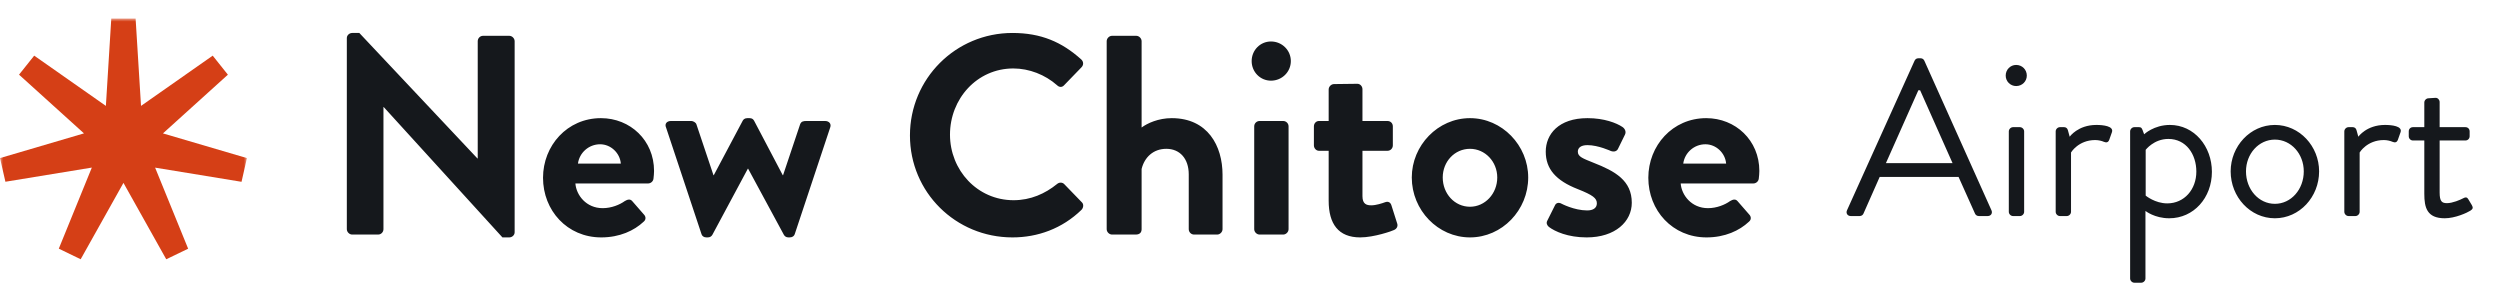
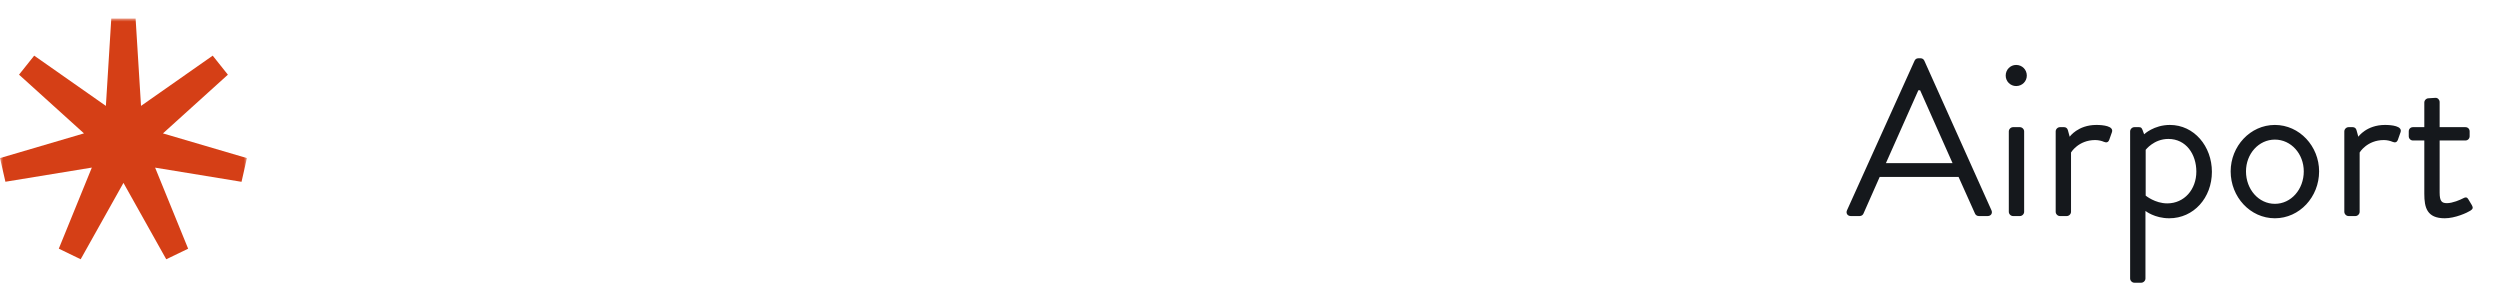
<svg xmlns="http://www.w3.org/2000/svg" width="405" height="46" viewBox="0 0 405 46" fill="none">
  <mask id="mask0_2158_96738" style="mask-type:luminance" maskUnits="userSpaceOnUse" x="0" y="3" width="40" height="40">
    <path d="M40 3H0V43H40V3Z" fill="white" />
  </mask>
  <g mask="url(#mask0_2158_96738)">
    <path d="M18.028 3L17.153 17.155L5.54 9.015L3.083 12.095L13.603 21.607L0 25.61L0.877 29.443L14.877 27.148L9.525 40.282L13.068 42L20 29.627L26.932 42L30.48 40.29L25.128 27.157L39.128 29.452L40 25.61L26.397 21.61L36.917 12.1L34.458 9.015L22.845 17.155L21.968 3H18.028Z" fill="#D53F16" />
  </g>
-   <path d="M56.186 37.126V6.168C56.186 5.708 56.6 5.34 57.06 5.34H58.21L77.346 25.672H77.392V6.674C77.392 6.214 77.76 5.8 78.266 5.8H82.498C82.958 5.8 83.372 6.214 83.372 6.674V37.632C83.372 38.092 82.958 38.46 82.498 38.46H81.394L62.166 17.346H62.12V37.126C62.12 37.586 61.752 38 61.246 38H57.06C56.6 38 56.186 37.586 56.186 37.126ZM87.97 28.8C87.97 23.602 91.88 19.14 97.354 19.14C102.092 19.14 105.956 22.728 105.956 27.696C105.956 28.018 105.91 28.616 105.864 28.938C105.818 29.398 105.404 29.72 104.99 29.72H93.214C93.352 31.606 94.962 33.722 97.63 33.722C99.056 33.722 100.39 33.17 101.218 32.572C101.678 32.296 102.092 32.204 102.414 32.572L104.3 34.734C104.622 35.056 104.714 35.562 104.254 35.93C102.736 37.356 100.39 38.46 97.4 38.46C91.88 38.46 87.97 34.09 87.97 28.8ZM93.628 26.5H100.574C100.436 24.798 98.964 23.372 97.216 23.372C95.376 23.372 93.858 24.752 93.628 26.5ZM113.652 37.954L107.902 20.658C107.626 20.06 108.04 19.6 108.684 19.6H111.996C112.272 19.6 112.732 19.83 112.824 20.152L115.584 28.386H115.63L120.322 19.554C120.414 19.37 120.644 19.14 121.058 19.14H121.426C121.84 19.14 122.024 19.324 122.162 19.554L126.808 28.386H126.854L129.614 20.152C129.798 19.646 130.166 19.6 130.672 19.6H133.662C134.306 19.6 134.72 20.06 134.49 20.658L128.74 37.954C128.648 38.23 128.372 38.46 127.912 38.46H127.728C127.36 38.46 127.13 38.276 126.992 38.046L121.196 27.328H121.15L115.4 38.046C115.262 38.276 115.032 38.46 114.664 38.46H114.434C114.02 38.46 113.744 38.23 113.652 37.954ZM147.412 21.946C147.412 12.746 154.818 5.34 164.018 5.34C168.664 5.34 172.022 6.812 175.15 9.618C175.564 9.986 175.564 10.538 175.196 10.906L172.39 13.804C172.068 14.172 171.608 14.172 171.24 13.804C169.308 12.102 166.732 11.09 164.156 11.09C158.268 11.09 153.898 16.012 153.898 21.808C153.898 27.558 158.314 32.434 164.202 32.434C166.962 32.434 169.308 31.376 171.24 29.812C171.608 29.49 172.114 29.536 172.39 29.812L175.242 32.756C175.61 33.078 175.518 33.676 175.196 33.998C172.068 37.034 168.112 38.46 164.018 38.46C154.818 38.46 147.412 31.146 147.412 21.946ZM179.283 37.126V6.674C179.283 6.214 179.697 5.8 180.157 5.8H184.067C184.527 5.8 184.941 6.214 184.941 6.674V20.658C185.861 19.968 187.655 19.14 189.817 19.14C195.659 19.14 198.051 23.648 198.051 28.294V37.126C198.051 37.586 197.637 38 197.177 38H193.451C192.945 38 192.577 37.586 192.577 37.126V28.248C192.577 25.718 191.151 24.108 188.943 24.108C186.827 24.108 185.401 25.488 184.941 27.374V37.126C184.941 37.632 184.665 38 183.975 38H180.157C179.697 38 179.283 37.586 179.283 37.126ZM205.896 13.068C204.148 13.068 202.768 11.642 202.768 9.894C202.768 8.146 204.148 6.72 205.896 6.72C207.69 6.72 209.116 8.146 209.116 9.894C209.116 11.642 207.69 13.068 205.896 13.068ZM203.182 37.126V20.474C203.182 19.968 203.596 19.6 204.056 19.6H207.874C208.334 19.6 208.748 19.968 208.748 20.474V37.126C208.748 37.586 208.334 38 207.874 38H204.056C203.596 38 203.182 37.586 203.182 37.126ZM215.244 32.526V24.43H213.68C213.22 24.43 212.852 24.016 212.852 23.556V20.474C212.852 19.968 213.22 19.6 213.68 19.6H215.244V14.494C215.244 14.034 215.658 13.62 216.118 13.62L219.89 13.574C220.35 13.574 220.718 13.988 220.718 14.448V19.6H224.766C225.272 19.6 225.64 19.968 225.64 20.474V23.556C225.64 24.016 225.272 24.43 224.766 24.43H220.718V31.79C220.718 33.078 221.408 33.262 222.144 33.262C222.926 33.262 223.892 32.94 224.398 32.756C224.904 32.572 225.272 32.802 225.41 33.262L226.33 36.16C226.514 36.62 226.284 37.08 225.824 37.264C225.594 37.402 222.604 38.46 220.35 38.46C216.808 38.46 215.244 36.252 215.244 32.526ZM228.709 28.754C228.709 23.556 232.941 19.14 238.139 19.14C243.337 19.14 247.569 23.556 247.569 28.754C247.569 34.044 243.337 38.46 238.139 38.46C232.941 38.46 228.709 34.044 228.709 28.754ZM233.723 28.754C233.723 31.376 235.655 33.492 238.139 33.492C240.577 33.492 242.555 31.376 242.555 28.754C242.555 26.178 240.577 24.108 238.139 24.108C235.655 24.108 233.723 26.178 233.723 28.754ZM250.917 36.758C250.641 36.528 250.457 36.16 250.641 35.792L251.883 33.308C252.067 32.848 252.527 32.756 252.941 32.986C252.941 32.986 255.011 34.09 257.127 34.09C258.047 34.09 258.691 33.722 258.691 32.94C258.691 32.112 258.047 31.606 255.609 30.64C252.067 29.26 250.411 27.374 250.411 24.568C250.411 21.762 252.481 19.14 257.173 19.14C259.887 19.14 261.865 19.922 262.831 20.566C263.245 20.842 263.475 21.348 263.245 21.808L262.095 24.154C261.865 24.568 261.359 24.614 260.991 24.476C260.991 24.476 258.921 23.51 257.173 23.51C256.069 23.51 255.609 23.97 255.609 24.568C255.609 25.396 256.437 25.672 258.139 26.362C261.681 27.742 264.349 29.26 264.349 32.848C264.349 35.884 261.681 38.46 257.035 38.46C253.999 38.46 251.883 37.494 250.917 36.758ZM267.028 28.8C267.028 23.602 270.938 19.14 276.412 19.14C281.15 19.14 285.014 22.728 285.014 27.696C285.014 28.018 284.968 28.616 284.922 28.938C284.876 29.398 284.462 29.72 284.048 29.72H272.272C272.41 31.606 274.02 33.722 276.688 33.722C278.114 33.722 279.448 33.17 280.276 32.572C280.736 32.296 281.15 32.204 281.472 32.572L283.358 34.734C283.68 35.056 283.772 35.562 283.312 35.93C281.794 37.356 279.448 38.46 276.458 38.46C270.938 38.46 267.028 34.09 267.028 28.8ZM272.686 26.5H279.632C279.494 24.798 278.022 23.372 276.274 23.372C274.434 23.372 272.916 24.752 272.686 26.5Z" fill="#15181C" />
  <path d="M299.828 35C299.288 35 299 34.532 299.216 34.064L310.16 9.836C310.268 9.62 310.448 9.44 310.772 9.44H311.132C311.456 9.44 311.636 9.62 311.744 9.836L322.616 34.064C322.832 34.532 322.544 35 322.004 35H320.564C320.24 35 320.024 34.784 319.952 34.604L317.288 28.664H304.508L301.88 34.604C301.808 34.784 301.592 35 301.268 35H299.828ZM305.516 26.432H316.316C314.552 22.508 312.824 18.548 311.06 14.624H310.772L305.516 26.432ZM326.615 13.94C325.679 13.94 324.923 13.184 324.923 12.248C324.923 11.276 325.679 10.52 326.615 10.52C327.587 10.52 328.343 11.276 328.343 12.248C328.343 13.184 327.587 13.94 326.615 13.94ZM325.427 34.316V21.284C325.427 20.924 325.751 20.6 326.111 20.6H327.227C327.587 20.6 327.911 20.924 327.911 21.284V34.316C327.911 34.676 327.587 35 327.227 35H326.111C325.751 35 325.427 34.676 325.427 34.316ZM333.021 34.316V21.284C333.021 20.924 333.345 20.6 333.705 20.6H334.389C334.677 20.6 334.929 20.78 335.001 21.104L335.289 22.148C335.289 22.148 336.621 20.24 339.609 20.24C340.689 20.24 342.489 20.42 342.129 21.428L341.697 22.652C341.517 23.12 341.193 23.12 340.833 22.976C340.509 22.832 339.969 22.688 339.429 22.688C336.693 22.688 335.505 24.704 335.505 24.704V34.316C335.505 34.676 335.181 35 334.821 35H333.705C333.345 35 333.021 34.676 333.021 34.316ZM347.564 34.172V45.116C347.564 45.476 347.24 45.8 346.88 45.8H345.764C345.404 45.8 345.08 45.476 345.08 45.116V21.284C345.08 20.924 345.404 20.6 345.764 20.6H346.52C346.844 20.6 346.952 20.708 347.096 21.068L347.348 21.752C347.348 21.752 348.932 20.24 351.524 20.24C355.448 20.24 358.328 23.696 358.328 27.836C358.328 32.048 355.376 35.36 351.416 35.36C349.04 35.36 347.564 34.172 347.564 34.172ZM347.6 31.688C347.6 31.688 349.112 32.948 351.092 32.948C353.864 32.948 355.808 30.68 355.808 27.8C355.808 24.992 354.152 22.508 351.272 22.508C348.932 22.508 347.6 24.272 347.6 24.272V31.688ZM361.367 27.764C361.367 23.696 364.535 20.24 368.531 20.24C372.527 20.24 375.695 23.696 375.695 27.764C375.695 31.904 372.527 35.36 368.531 35.36C364.535 35.36 361.367 31.904 361.367 27.764ZM363.851 27.764C363.851 30.68 365.903 33.02 368.531 33.02C371.159 33.02 373.211 30.68 373.211 27.764C373.211 24.92 371.159 22.616 368.531 22.616C365.903 22.616 363.851 24.92 363.851 27.764ZM379.779 34.316V21.284C379.779 20.924 380.103 20.6 380.463 20.6H381.147C381.435 20.6 381.687 20.78 381.759 21.104L382.047 22.148C382.047 22.148 383.379 20.24 386.367 20.24C387.447 20.24 389.247 20.42 388.887 21.428L388.455 22.652C388.275 23.12 387.951 23.12 387.591 22.976C387.267 22.832 386.727 22.688 386.187 22.688C383.451 22.688 382.263 24.704 382.263 24.704V34.316C382.263 34.676 381.939 35 381.579 35H380.463C380.103 35 379.779 34.676 379.779 34.316ZM392.738 31.4V22.76H390.902C390.506 22.76 390.218 22.436 390.218 22.076V21.284C390.218 20.888 390.506 20.6 390.902 20.6H392.738V16.604C392.738 16.244 393.062 15.92 393.422 15.92L394.574 15.848C394.934 15.848 395.222 16.172 395.222 16.532V20.6H399.398C399.794 20.6 400.082 20.888 400.082 21.284V22.076C400.082 22.436 399.794 22.76 399.398 22.76H395.222V31.184C395.222 32.624 395.582 32.912 396.41 32.912C397.31 32.912 398.57 32.372 399.038 32.12C399.578 31.832 399.722 32.048 399.902 32.336L400.442 33.236C400.694 33.668 400.586 33.884 400.19 34.136C399.686 34.46 397.742 35.36 396.05 35.36C393.17 35.36 392.738 33.632 392.738 31.4Z" fill="#15181C" />
</svg>